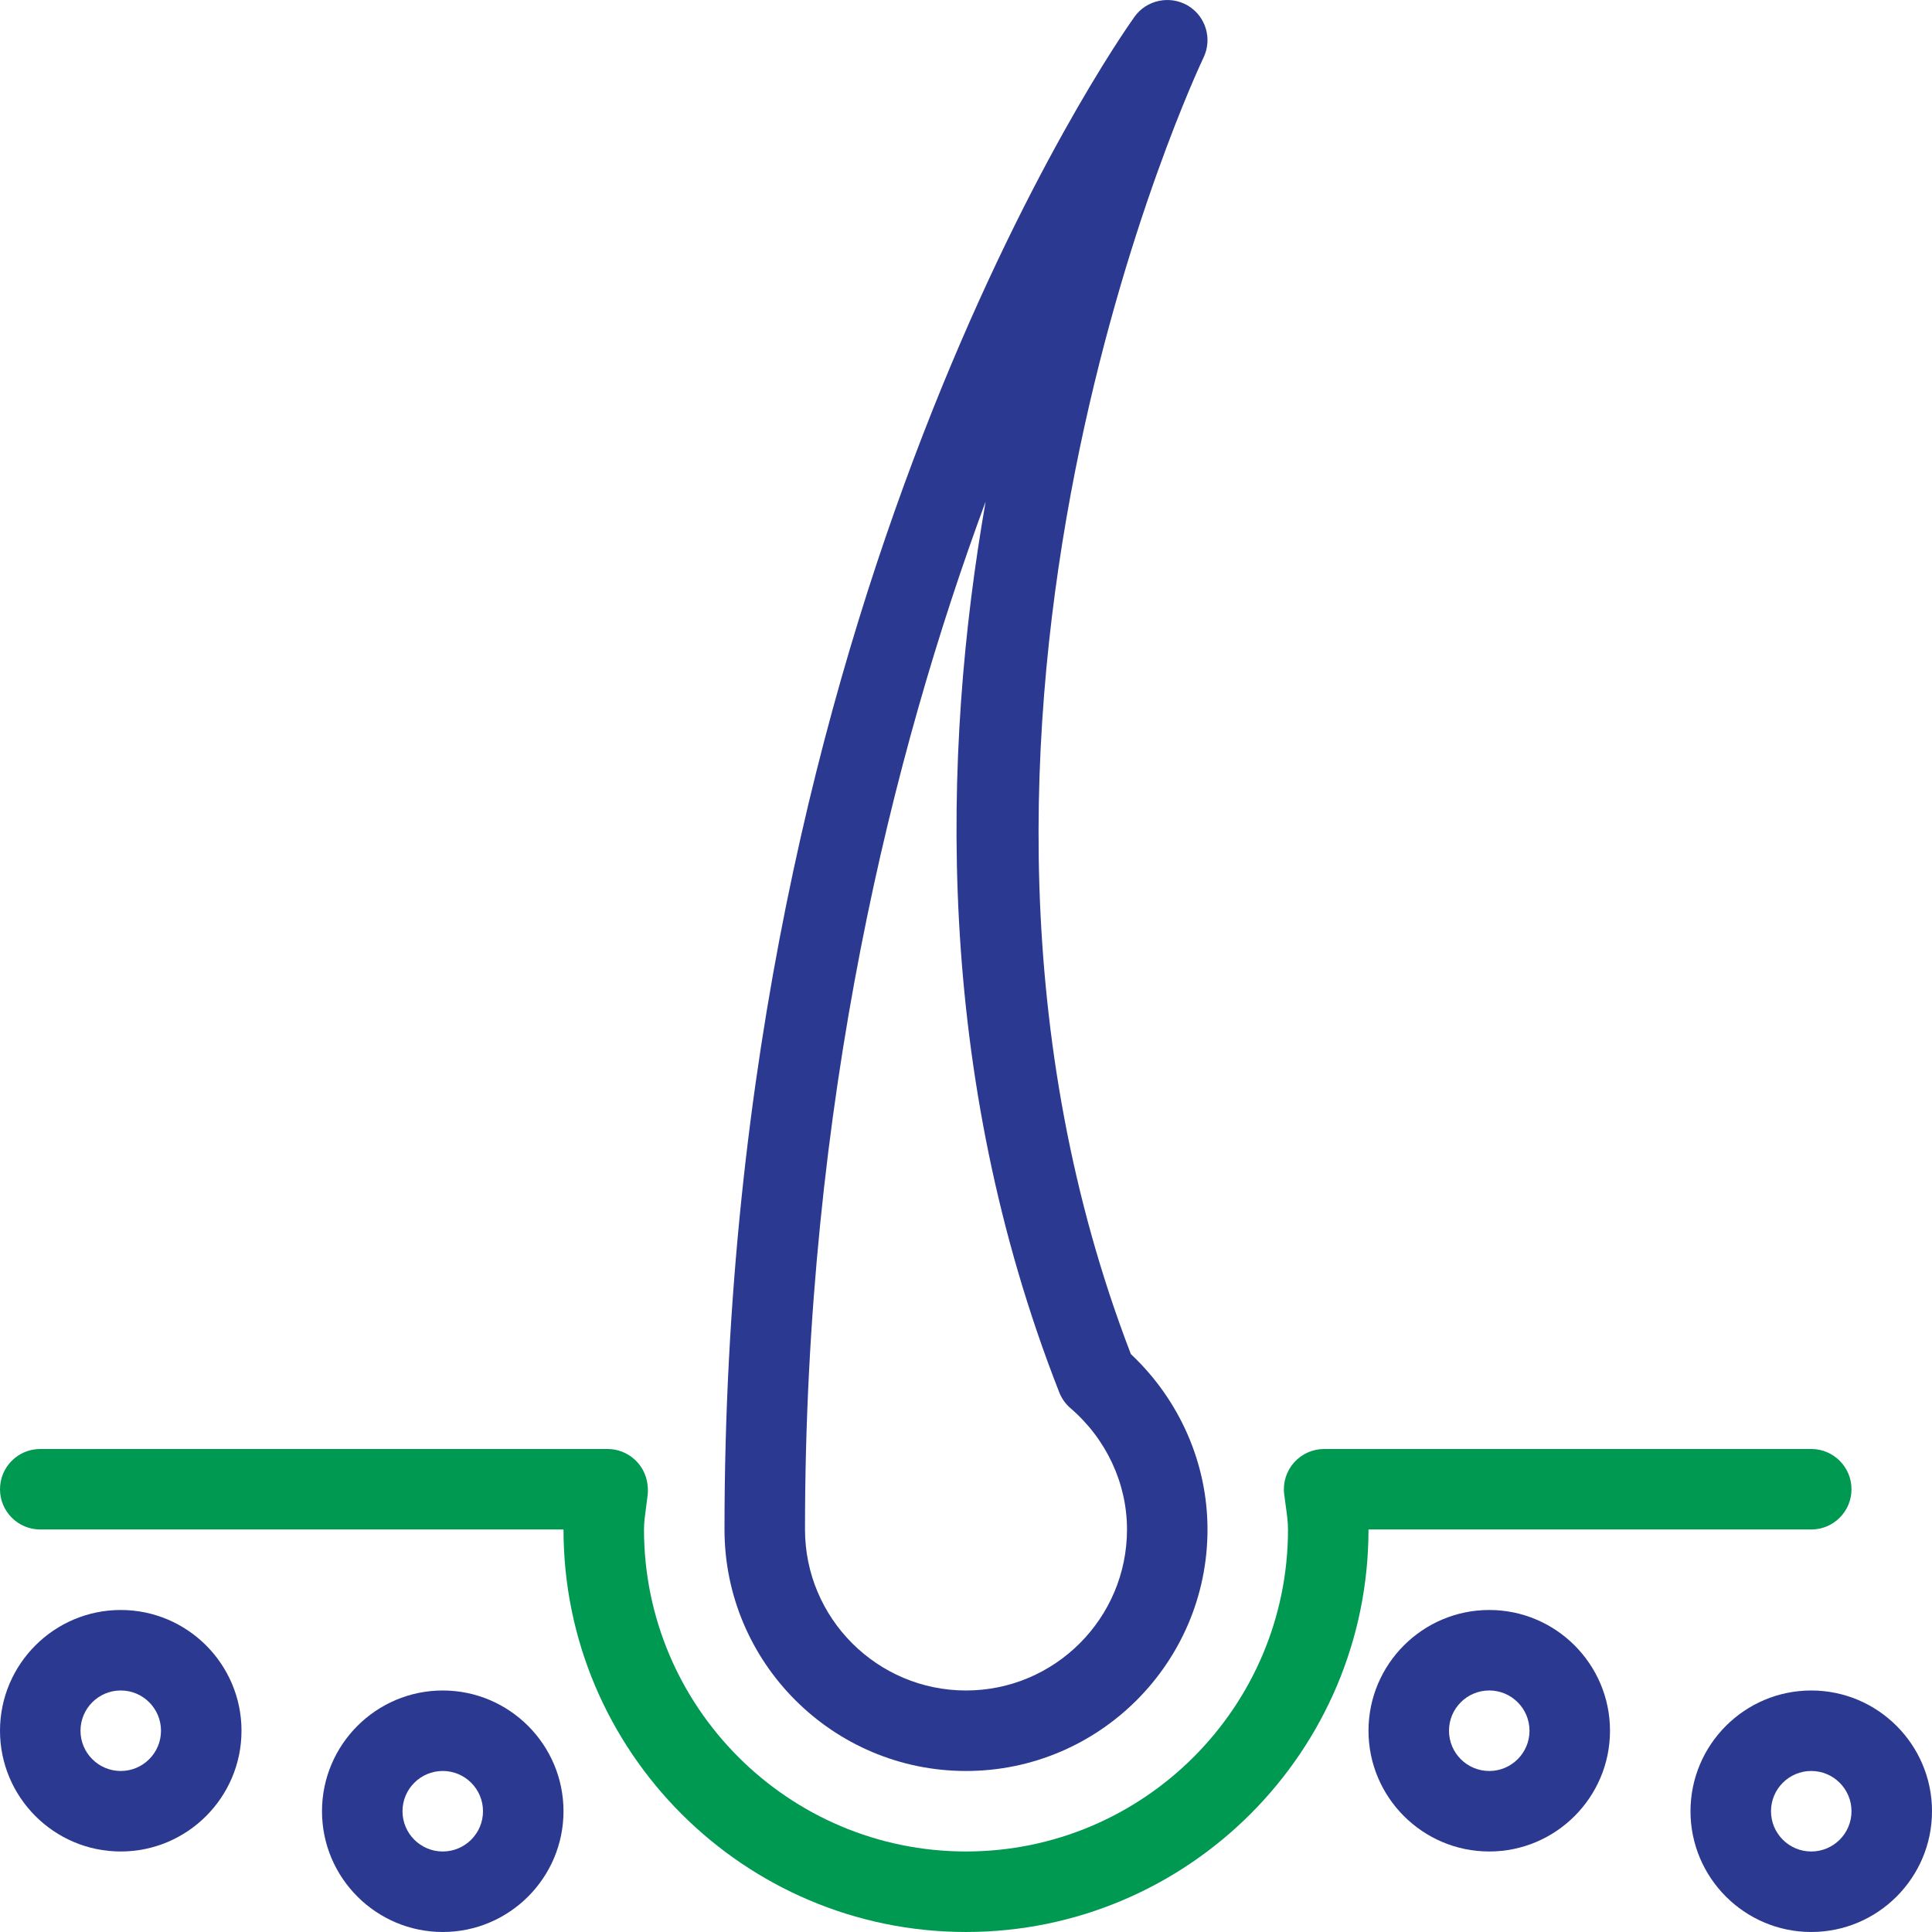
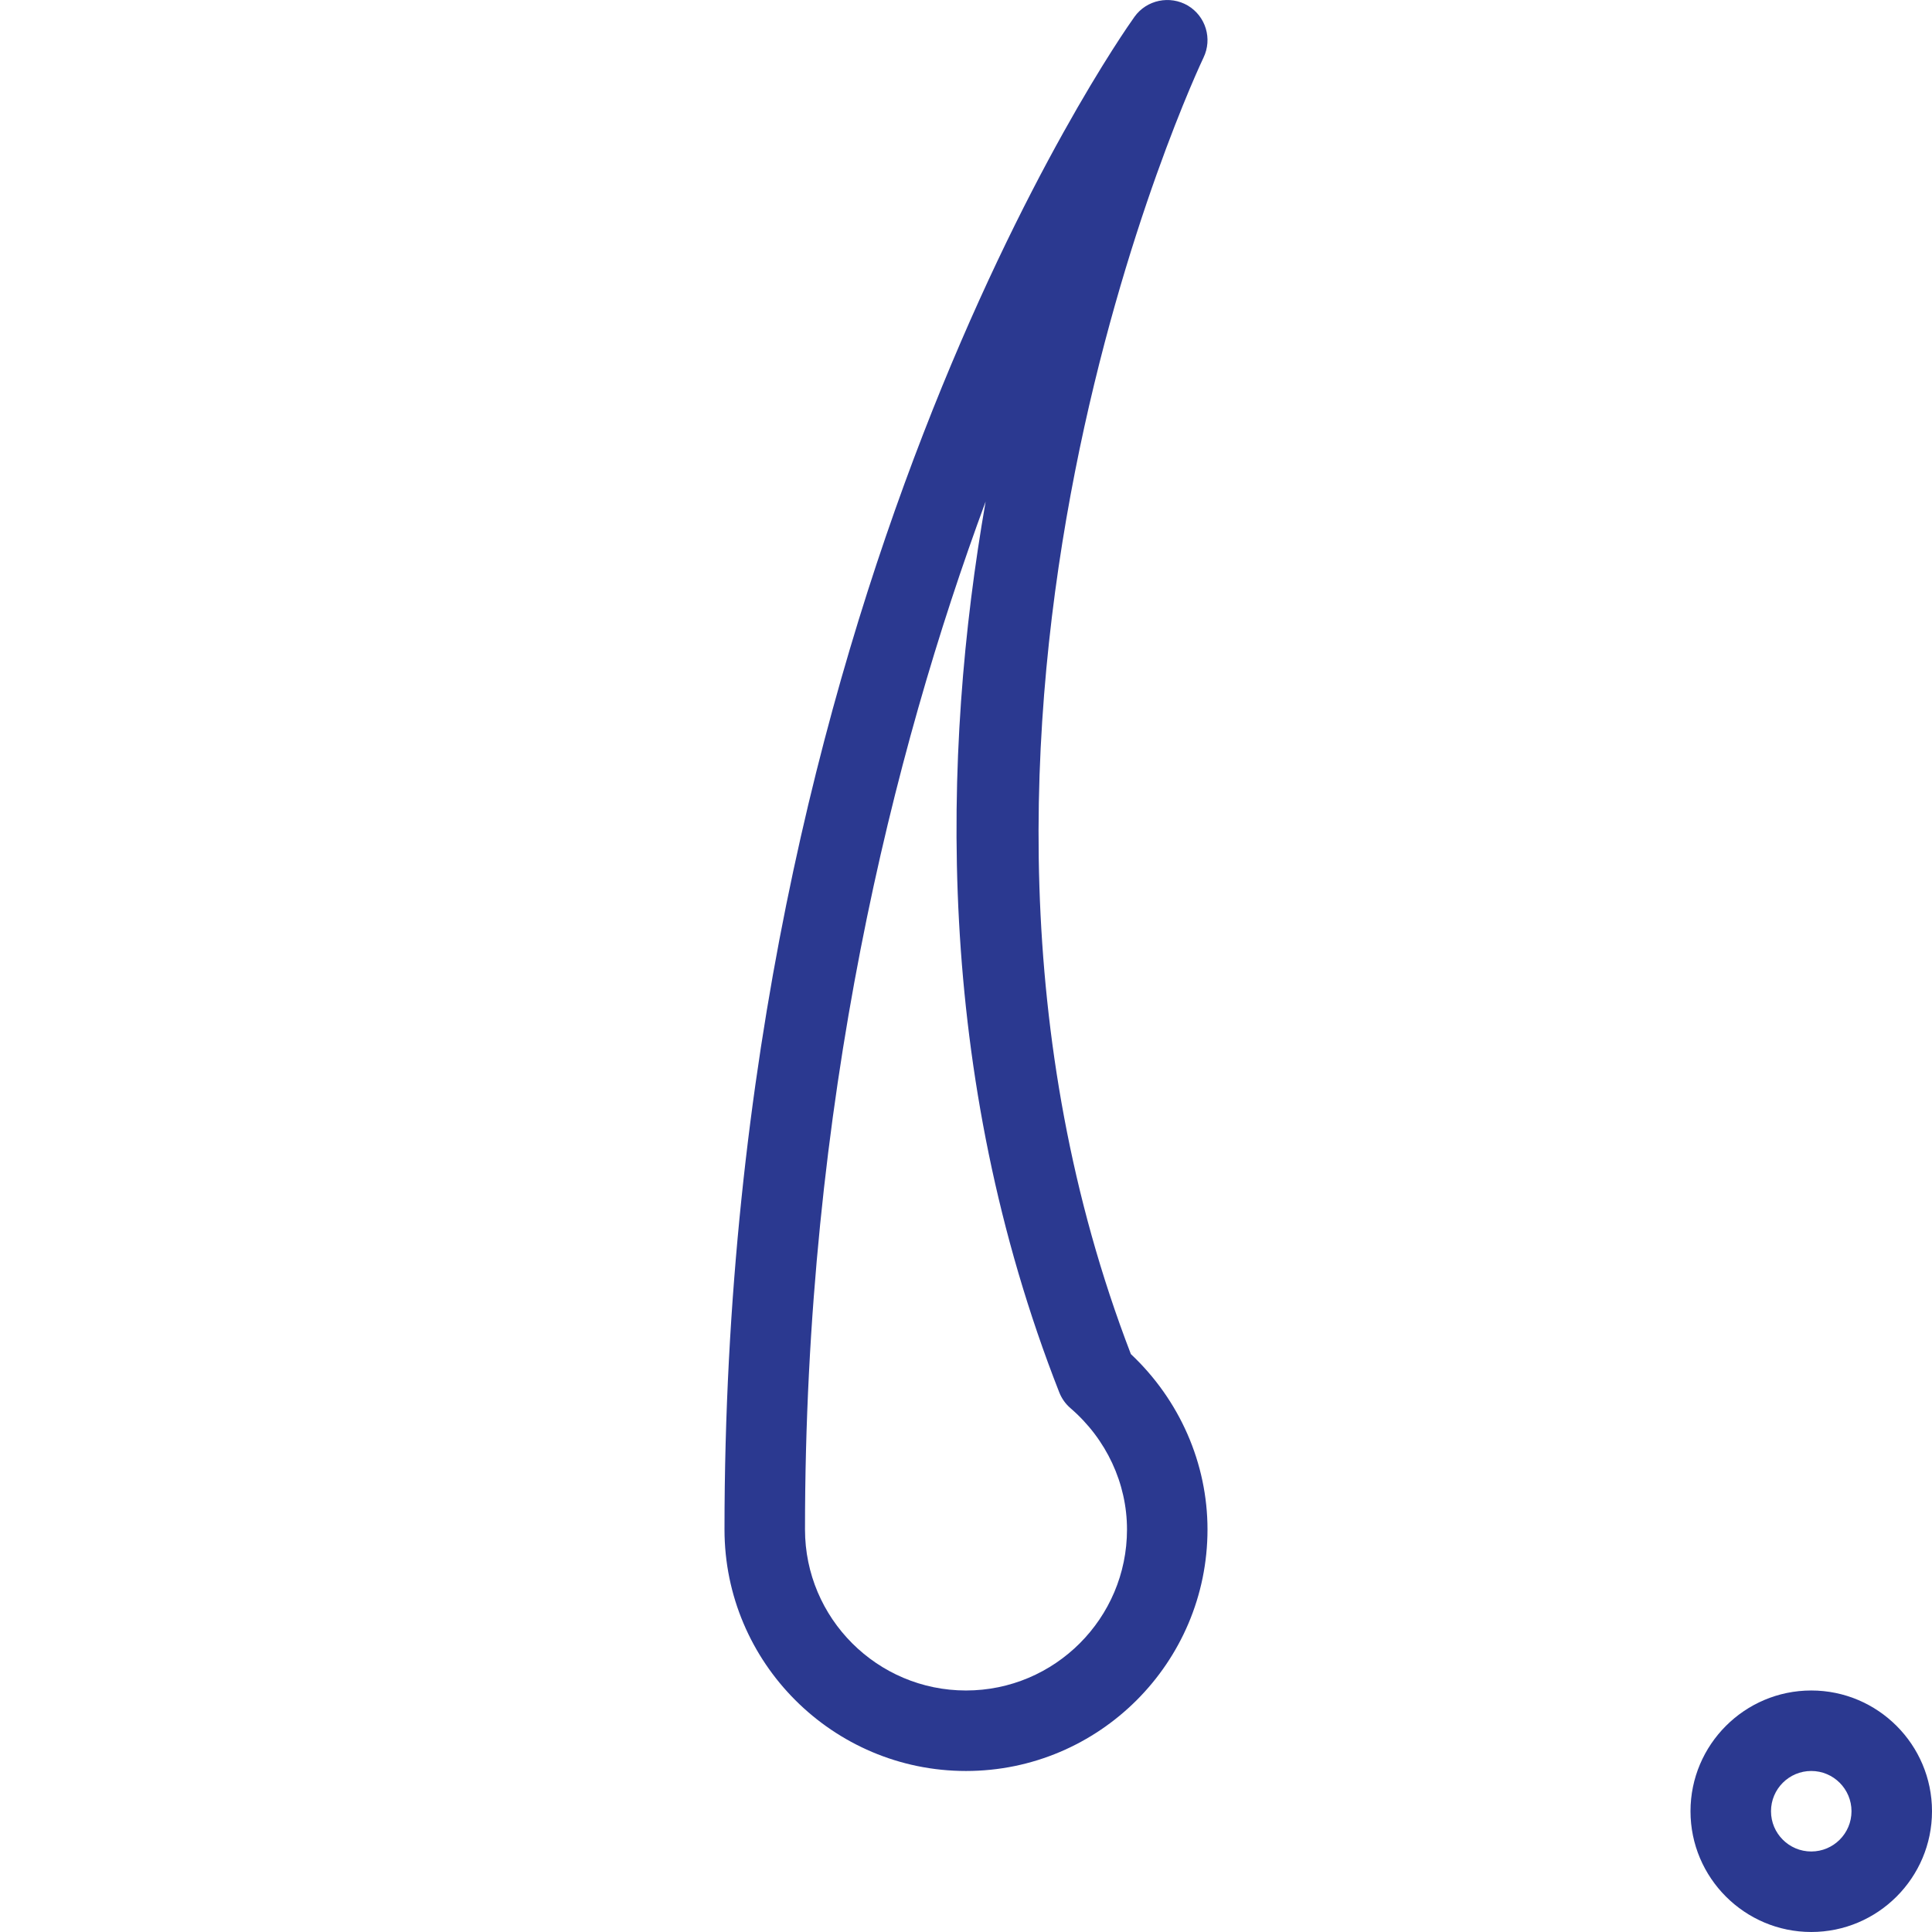
<svg xmlns="http://www.w3.org/2000/svg" width="150" height="150" viewBox="0 0 150 150" fill="none">
  <g clip-path="url(#clip0_19_489)">
-     <path d="M9.375 124.999C4.206 124.999 0 129.205 0 134.374C0 139.542 4.206 143.749 9.375 143.749C14.544 143.749 18.75 139.542 18.75 134.374C18.75 129.205 14.544 124.999 9.375 124.999ZM9.375 137.499C7.65 137.499 6.25 136.099 6.25 134.374C6.25 132.649 7.65 131.248 9.375 131.248C11.1 131.248 12.5 132.649 12.5 134.374C12.5 136.099 11.1 137.499 9.375 137.499Z" fill="#2B3990" />
    <path d="M75 137.499C85.337 137.499 93.75 129.086 93.75 118.749C93.75 113.618 91.594 108.699 87.8 105.13C68.963 56.161 93.188 4.993 93.437 4.48C94.144 3.018 93.619 1.261 92.219 0.43C90.825 -0.382 89.025 -0.014 88.081 1.305C86.781 3.124 56.25 46.699 56.25 118.749C56.25 129.086 64.663 137.499 75 137.499ZM76.525 38.936C73.119 58.424 72.512 83.33 82.244 108.111C82.431 108.58 82.725 108.999 83.112 109.33C85.9 111.73 87.5 115.167 87.5 118.749C87.5 125.643 81.894 131.249 75 131.249C68.106 131.249 62.5 125.643 62.5 118.749C62.5 85.618 69.319 58.424 76.525 38.936Z" fill="#2B3990" />
-     <path d="M140.625 118.749C142.35 118.749 143.75 117.349 143.75 115.624C143.75 113.899 142.35 112.499 140.625 112.499H102.812C101.925 112.499 101.075 112.874 100.481 113.536C99.887 114.198 99.6 115.086 99.7 115.967L99.831 116.961C99.912 117.548 100 118.136 100 118.748C100 132.536 88.787 143.748 75 143.748C61.213 143.748 50 132.536 50 118.748C50 118.155 50.088 117.586 50.163 117.017L50.288 116.036C50.319 115.792 50.3 115.48 50.269 115.236C50.075 113.674 48.744 112.499 47.169 112.499H3.125C1.4 112.499 0 113.899 0 115.624C0 117.349 1.4 118.749 3.125 118.749H43.75C43.75 135.98 57.769 149.999 75 149.999C92.231 149.999 106.25 135.98 106.25 118.749H140.625Z" fill="#009951" />
    <path d="M140.625 131.249C135.456 131.249 131.25 135.455 131.25 140.624C131.25 145.792 135.456 149.999 140.625 149.999C145.794 149.999 150 145.792 150 140.624C150 135.455 145.794 131.249 140.625 131.249ZM140.625 143.749C138.9 143.749 137.5 142.349 137.5 140.624C137.5 138.899 138.9 137.498 140.625 137.498C142.35 137.498 143.75 138.899 143.75 140.624C143.75 142.349 142.35 143.749 140.625 143.749Z" fill="#2B3990" />
-     <path d="M34.375 131.249C29.206 131.249 25 135.455 25 140.624C25 145.792 29.206 149.999 34.375 149.999C39.544 149.999 43.75 145.792 43.75 140.624C43.75 135.455 39.544 131.249 34.375 131.249ZM34.375 143.749C32.65 143.749 31.25 142.349 31.25 140.624C31.25 138.899 32.65 137.498 34.375 137.498C36.1 137.498 37.5 138.899 37.5 140.624C37.5 142.349 36.1 143.749 34.375 143.749Z" fill="#2B3990" />
-     <path d="M115.625 124.999C110.456 124.999 106.25 129.205 106.25 134.374C106.25 139.542 110.456 143.749 115.625 143.749C120.794 143.749 125 139.542 125 134.374C125 129.205 120.794 124.999 115.625 124.999ZM115.625 137.499C113.9 137.499 112.5 136.099 112.5 134.374C112.5 132.649 113.9 131.248 115.625 131.248C117.35 131.248 118.75 132.649 118.75 134.374C118.75 136.099 117.35 137.499 115.625 137.499Z" fill="#2B3990" />
  </g>
  <defs>
    <clipPath id="clip0_19_489">
      <rect width="150" height="150" fill="white" />
    </clipPath>
  </defs>
</svg>